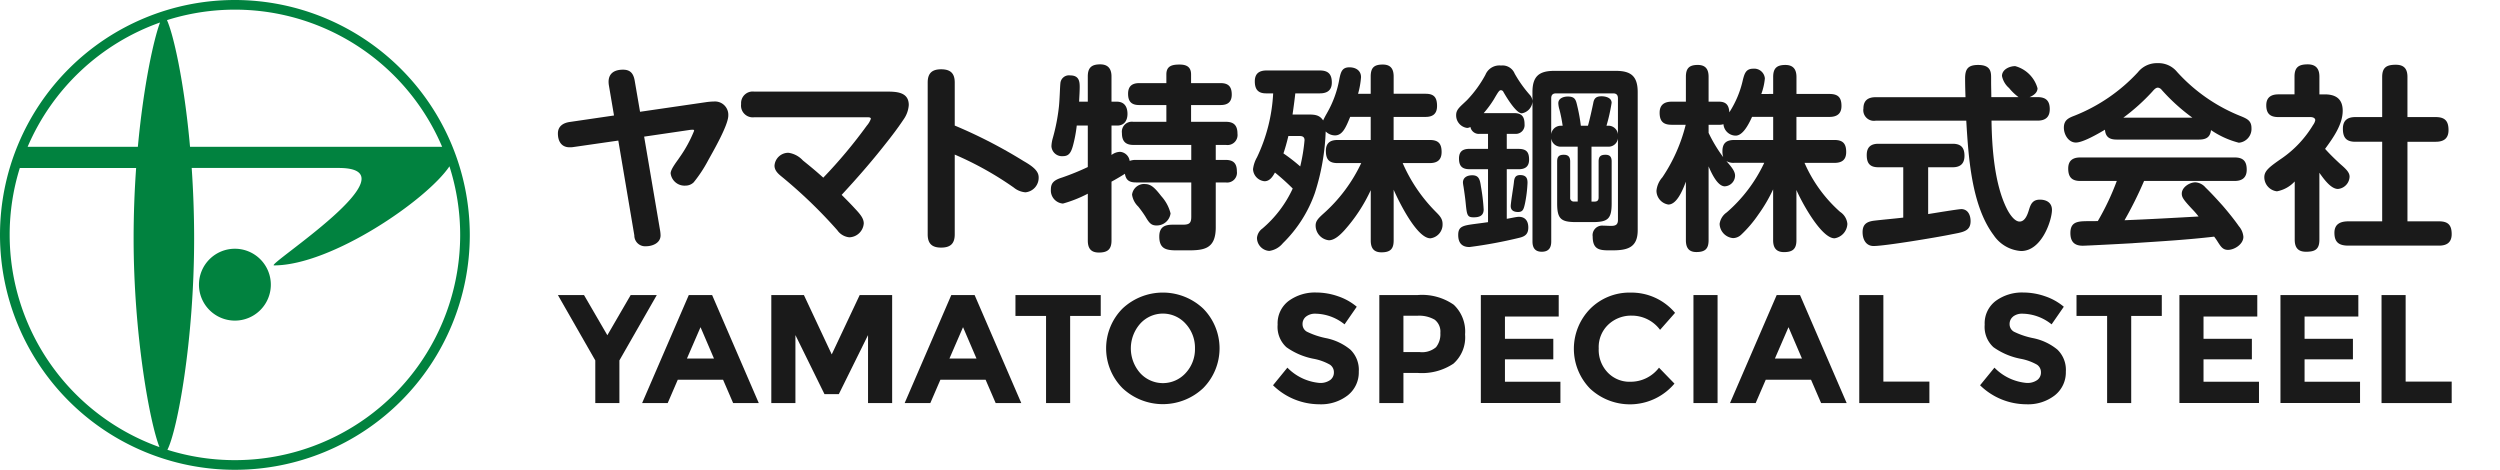
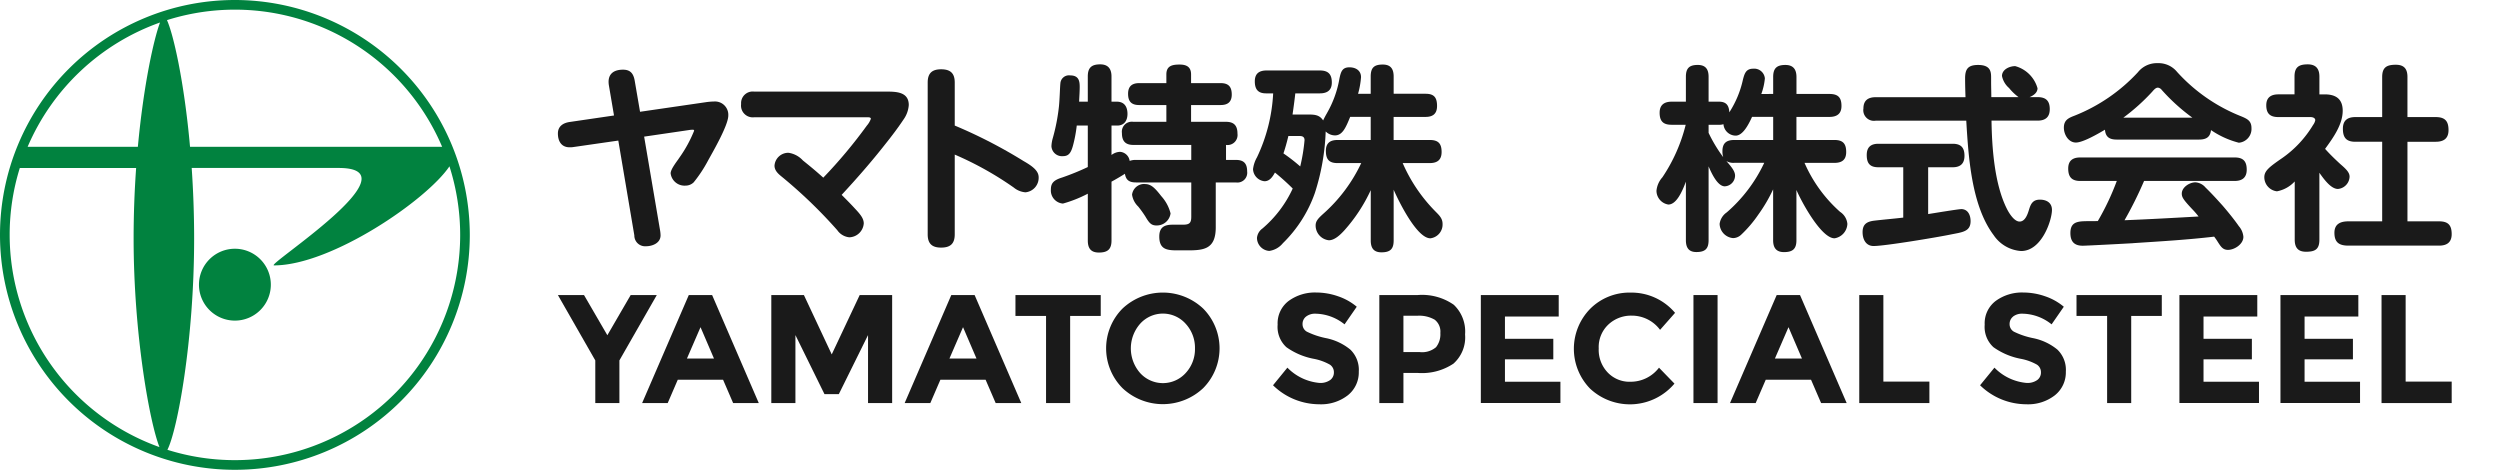
<svg xmlns="http://www.w3.org/2000/svg" id="header_logo" width="298" height="56" viewBox="0 0 298 56">
  <defs>
    <clipPath id="clip-path">
      <rect id="長方形_37958" data-name="長方形 37958" width="298" height="56" fill="#1a1a1a" />
    </clipPath>
    <clipPath id="clip-path-2">
      <rect id="長方形_38176" data-name="長方形 38176" width="225.738" height="22.573" fill="none" />
    </clipPath>
  </defs>
  <g id="グループ_58654" data-name="グループ 58654" clip-path="url(#clip-path)">
    <g id="グループ_58658" data-name="グループ 58658">
      <path id="パス_88879" data-name="パス 88879" d="M28,0A28,28,0,1,0,56,28,28.032,28.032,0,0,0,28,0M52.707,17.5H22.652c-.7-7.85-2-13.461-2.749-15.1a26.842,26.842,0,0,1,32.8,15.1M19.076,2.682C18.341,4.625,17.119,10.1,16.433,17.5H3.293A26.987,26.987,0,0,1,19.076,2.682M1.152,28a26.745,26.745,0,0,1,1.21-7.978H16.227c-.188,2.632-.3,5.459-.3,8.426,0,11.419,1.925,21.941,3.082,24.846A26.891,26.891,0,0,1,1.152,28M28,54.848a26.769,26.769,0,0,1-8.045-1.232c1.192-2.326,3.186-13.057,3.186-25.169,0-2.979-.111-5.8-.29-8.426H40.362c9.464,0-8.75,11.614-7.7,11.614,6.835,0,18.226-7.8,20.912-11.81A26.838,26.838,0,0,1,28,54.848" fill="#01823f" />
      <path id="パス_88880" data-name="パス 88880" d="M24.876,25.743a4.283,4.283,0,1,0,4.283,4.283,4.283,4.283,0,0,0-4.283-4.283" transform="translate(3.124 3.907)" fill="#01823f" />
    </g>
    <g id="グループ_58659" data-name="グループ 58659" transform="translate(66.5 7.193)">
      <g id="グループ_58656" data-name="グループ 58656" transform="translate(0.002 27.682)">
        <path id="パス_88891" data-name="パス 88891" d="M63.385,43.947H60.511V38.863l-4.457-7.79h3.113l2.781,4.788,2.78-4.788h3.113l-4.457,7.79Z" transform="translate(-56.054 -30.776)" fill="#1a1a1a" />
        <path id="パス_88892" data-name="パス 88892" d="M75.619,43.947l-1.2-2.781h-5.4l-1.2,2.781H64.77l5.563-12.875h2.781l5.562,12.875ZM71.732,34.9l-1.62,3.738h3.223Z" transform="translate(-54.731 -30.776)" fill="#1a1a1a" />
        <path id="パス_88893" data-name="パス 88893" d="M89.67,35.843l-3.48,7.036H84.476l-3.462-7.036v8.1H78.14V31.072h3.886l3.316,7.073,3.333-7.073h3.869V43.947H89.67Z" transform="translate(-52.702 -30.776)" fill="#1a1a1a" />
        <path id="パス_88894" data-name="パス 88894" d="M102.79,43.947l-1.2-2.781H96.2L95,43.947H91.941L97.5,31.072h2.781l5.562,12.875ZM98.9,34.9l-1.62,3.738h3.223Z" transform="translate(-50.608 -30.776)" fill="#1a1a1a" />
        <path id="パス_88895" data-name="パス 88895" d="M109.927,33.558V43.947h-2.872V33.558h-3.647V31.073h10.166v2.485Z" transform="translate(-48.868 -30.776)" fill="#1a1a1a" />
        <path id="パス_88896" data-name="パス 88896" d="M124.362,42.208a7.012,7.012,0,0,1-9.615,0,6.735,6.735,0,0,1,0-9.486,7.015,7.015,0,0,1,9.615,0,6.737,6.737,0,0,1,0,9.486m-.977-4.734a4.213,4.213,0,0,0-1.106-2.938,3.644,3.644,0,0,0-5.433,0,4.444,4.444,0,0,0,0,5.867,3.662,3.662,0,0,0,5.433,0,4.176,4.176,0,0,0,1.106-2.929" transform="translate(-47.446 -30.816)" fill="#1a1a1a" />
        <path id="パス_88897" data-name="パス 88897" d="M134,33.68a1.111,1.111,0,0,0-.415.9,1.02,1.02,0,0,0,.507.894,9.3,9.3,0,0,0,2.339.782,6.61,6.61,0,0,1,2.846,1.353,3.346,3.346,0,0,1,1.012,2.634,3.48,3.48,0,0,1-1.3,2.81,5.183,5.183,0,0,1-3.417,1.077,7.905,7.905,0,0,1-5.506-2.265l1.713-2.1a6.092,6.092,0,0,0,3.849,1.823,2.019,2.019,0,0,0,1.243-.341,1.091,1.091,0,0,0,.451-.92,1.073,1.073,0,0,0-.478-.921,6.284,6.284,0,0,0-1.9-.691,8.241,8.241,0,0,1-3.287-1.391,3.278,3.278,0,0,1-1.041-2.688,3.332,3.332,0,0,1,1.318-2.827,5.3,5.3,0,0,1,3.287-1,7.93,7.93,0,0,1,2.579.442,6.889,6.889,0,0,1,2.247,1.253l-1.455,2.1a5.666,5.666,0,0,0-3.463-1.271A1.733,1.733,0,0,0,134,33.68" transform="translate(-44.824 -30.816)" fill="#1a1a1a" />
        <path id="パス_88898" data-name="パス 88898" d="M149.937,32.224a4.385,4.385,0,0,1,1.353,3.536,4.186,4.186,0,0,1-1.39,3.49,6.761,6.761,0,0,1-4.245,1.106h-1.713v3.591h-2.874V31.072h4.549a6.606,6.606,0,0,1,4.319,1.152m-2.109,5.064a2.478,2.478,0,0,0,.516-1.694,1.794,1.794,0,0,0-.673-1.584,3.682,3.682,0,0,0-2.09-.47h-1.639v4.328h1.934a2.565,2.565,0,0,0,1.952-.58" transform="translate(-43.155 -30.776)" fill="#1a1a1a" />
        <path id="パス_88899" data-name="パス 88899" d="M160.858,31.073v2.56h-6.409v2.651h5.764v2.45h-5.764V41.4h6.612v2.542h-9.486V31.073Z" transform="translate(-41.561 -30.776)" fill="#1a1a1a" />
        <path id="パス_88900" data-name="パス 88900" d="M167.889,41.444a4.24,4.24,0,0,0,3.462-1.676l1.843,1.9a6.949,6.949,0,0,1-10.066.59,6.807,6.807,0,0,1,.037-9.524,6.609,6.609,0,0,1,4.8-1.915,6.8,6.8,0,0,1,5.3,2.414l-1.787,2.026a4.185,4.185,0,0,0-3.388-1.694,3.948,3.948,0,0,0-2.772,1.058,3.686,3.686,0,0,0-1.152,2.854,3.9,3.9,0,0,0,1.087,2.883,3.582,3.582,0,0,0,2.634,1.087" transform="translate(-40.1 -30.816)" fill="#1a1a1a" />
        <rect id="長方形_37957" data-name="長方形 37957" width="2.874" height="12.874" transform="translate(135.358 0.296)" fill="#1a1a1a" />
        <path id="パス_88901" data-name="パス 88901" d="M188.22,43.947l-1.2-2.781h-5.4l-1.2,2.781h-3.058l5.563-12.875h2.781l5.562,12.875ZM184.333,34.9l-1.62,3.738h3.223Z" transform="translate(-37.646 -30.776)" fill="#1a1a1a" />
        <path id="パス_88902" data-name="パス 88902" d="M190.74,43.947V31.073h2.874V41.386H199.1v2.56Z" transform="translate(-35.618 -30.776)" fill="#1a1a1a" />
        <path id="パス_88903" data-name="パス 88903" d="M207.179,33.68a1.111,1.111,0,0,0-.415.9,1.02,1.02,0,0,0,.507.894,9.3,9.3,0,0,0,2.339.782,6.61,6.61,0,0,1,2.846,1.353,3.346,3.346,0,0,1,1.012,2.634,3.48,3.48,0,0,1-1.3,2.81,5.183,5.183,0,0,1-3.417,1.077,7.905,7.905,0,0,1-5.506-2.265l1.713-2.1a6.092,6.092,0,0,0,3.849,1.823,2.019,2.019,0,0,0,1.243-.341,1.091,1.091,0,0,0,.451-.92,1.073,1.073,0,0,0-.478-.921,6.285,6.285,0,0,0-1.9-.691,8.241,8.241,0,0,1-3.287-1.391,3.278,3.278,0,0,1-1.041-2.688,3.332,3.332,0,0,1,1.318-2.827,5.294,5.294,0,0,1,3.287-1,7.93,7.93,0,0,1,2.579.442,6.889,6.889,0,0,1,2.247,1.253l-1.455,2.1a5.666,5.666,0,0,0-3.463-1.271,1.733,1.733,0,0,0-1.132.341" transform="translate(-33.722 -30.816)" fill="#1a1a1a" />
        <path id="パス_88904" data-name="パス 88904" d="M219.746,33.558V43.947h-2.872V33.558h-3.648V31.073h10.166v2.485Z" transform="translate(-32.208 -30.776)" fill="#1a1a1a" />
        <path id="パス_88905" data-name="パス 88905" d="M233.159,31.073v2.56H226.75v2.651h5.764v2.45H226.75V41.4h6.612v2.542h-9.486V31.073Z" transform="translate(-30.592 -30.776)" fill="#1a1a1a" />
        <path id="パス_88906" data-name="パス 88906" d="M243.618,31.073v2.56h-6.409v2.651h5.764v2.45h-5.764V41.4h6.612v2.542h-9.486V31.073Z" transform="translate(-29.006 -30.776)" fill="#1a1a1a" />
        <path id="パス_88907" data-name="パス 88907" d="M244.794,43.947V31.073h2.874V41.386h5.489v2.56Z" transform="translate(-27.417 -30.776)" fill="#1a1a1a" />
      </g>
      <g id="グループ_59304" data-name="グループ 59304" transform="translate(0.002 0.336)">
        <g id="グループ_59303" data-name="グループ 59303" transform="translate(0 0)" clip-path="url(#clip-path-2)">
          <path id="パス_89319" data-name="パス 89319" d="M12.192,19.956a4.013,4.013,0,0,1,.046.517c0,.919-.965,1.3-1.741,1.3a1.284,1.284,0,0,1-1.387-1.3L7.2,9.176l-5.391.777a2.532,2.532,0,0,1-.424.024C.4,9.976,0,9.223,0,8.328c0-.847.611-1.247,1.387-1.365l5.3-.777L6.072,2.562C5.884,1.314,6.567.726,7.766.726c.9,0,1.248.494,1.39,1.318l.635,3.7,7.767-1.131a8.046,8.046,0,0,1,1.059-.094,1.588,1.588,0,0,1,1.694,1.672c0,1.153-1.789,4.236-2.4,5.342a16.062,16.062,0,0,1-1.718,2.612,1.371,1.371,0,0,1-.966.4,1.671,1.671,0,0,1-1.789-1.459c0-.517.777-1.458,1.083-1.929A15.452,15.452,0,0,0,16.24,8a.132.132,0,0,0-.142-.118,3.539,3.539,0,0,0-.518.047l-5.3.777Z" transform="translate(0 0.051)" fill="#1a1a1a" />
          <path id="パス_89320" data-name="パス 89320" d="M35.409,7.217a2.609,2.609,0,0,0,.471-.8c0-.165-.188-.188-.353-.188H21.97a1.4,1.4,0,0,1-1.554-1.577A1.382,1.382,0,0,1,21.97,3.169h15.7c1.177,0,2.731,0,2.731,1.6a3.363,3.363,0,0,1-.635,1.741c-.659.988-1.39,1.953-2.143,2.895-1.647,2.1-3.412,4.118-5.224,6.073.518.518,1.059,1.059,1.553,1.6.659.7,1.083,1.2,1.083,1.811a1.782,1.782,0,0,1-1.718,1.648,1.971,1.971,0,0,1-1.436-.847,57.439,57.439,0,0,0-6.308-6.121c-.494-.423-1.177-.847-1.177-1.576a1.652,1.652,0,0,1,1.671-1.531,2.893,2.893,0,0,1,1.718.919c.824.659,1.647,1.34,2.424,2.047a58.222,58.222,0,0,0,5.2-6.214" transform="translate(1.423 0.221)" fill="#1a1a1a" />
          <path id="パス_89321" data-name="パス 89321" d="M52.645,11.627c1.153.658,1.789,1.2,1.789,1.93a1.737,1.737,0,0,1-1.577,1.79,2.507,2.507,0,0,1-1.388-.566,39.009,39.009,0,0,0-7.038-3.931v9.51c0,1.106-.518,1.577-1.624,1.577-1.083,0-1.6-.471-1.6-1.577V2.259c0-1.106.518-1.576,1.6-1.576,1.106,0,1.624.47,1.624,1.576V7.39a58.454,58.454,0,0,1,8.214,4.237" transform="translate(2.872 0.048)" fill="#1a1a1a" />
-           <path id="パス_89322" data-name="パス 89322" d="M63.172,10.559a1.251,1.251,0,0,1,1.153,1.083,2.023,2.023,0,0,1,.753-.119h6.59V9.736h-6.9c-.965,0-1.365-.472-1.365-1.413a1.193,1.193,0,0,1,1.365-1.341H68.7v-2H65.455c-.918,0-1.318-.424-1.318-1.342,0-.87.447-1.27,1.318-1.27H68.7V1.332C68.7.3,69.409.156,70.28.156c.824,0,1.365.282,1.365,1.177V2.369h3.53c.942,0,1.319.447,1.319,1.365,0,.871-.471,1.247-1.319,1.247h-3.53v2H75.81c.966,0,1.366.471,1.366,1.413A1.194,1.194,0,0,1,75.81,9.736H74.587v1.787h1.178c.94,0,1.34.425,1.34,1.366a1.169,1.169,0,0,1-1.34,1.318H74.587V19.55c0,2.612-1.412,2.754-3.365,2.754H69.786c-1.084-.025-1.931-.166-1.931-1.648,0-1.083.588-1.412,1.578-1.412h1.224c.753,0,1.012-.165,1.012-.942V14.207h-6.59c-.777,0-1.2-.259-1.318-1.035-.353.235-1.2.73-1.6.941v7.014c0,1.059-.471,1.437-1.506,1.437-.966,0-1.319-.519-1.319-1.437V15.549a15.227,15.227,0,0,1-2.965,1.178,1.567,1.567,0,0,1-1.436-1.694c0-.753.352-1.106,1.341-1.413a30.141,30.141,0,0,0,3.059-1.247V7.428H58.017a16.049,16.049,0,0,1-.447,2.378c-.259.964-.565,1.27-1.224,1.27A1.254,1.254,0,0,1,55,9.876a4.19,4.19,0,0,1,.165-.965A22.715,22.715,0,0,0,55.9,5.1c.094-.988.118-2.283.165-2.683A1.026,1.026,0,0,1,57.24,1.45c1.012,0,1.13.66,1.13,1.366,0,.588-.047,1.176-.071,1.765h1.035V1.569c0-1.037.447-1.437,1.483-1.437.942,0,1.342.541,1.342,1.437V4.581h.682c.894.024,1.224.659,1.224,1.459,0,.777-.377,1.388-1.224,1.388H62.16v3.508a1.765,1.765,0,0,1,1.012-.377M66.137,14.4c.706,0,1.153.4,1.953,1.437A4.8,4.8,0,0,1,69.2,17.9a1.659,1.659,0,0,1-1.671,1.437c-.659,0-.894-.331-1.341-1.084a13.321,13.321,0,0,0-.847-1.176,2.425,2.425,0,0,1-.73-1.413,1.454,1.454,0,0,1,1.53-1.271" transform="translate(3.829 0.01)" fill="#1a1a1a" />
+           <path id="パス_89322" data-name="パス 89322" d="M63.172,10.559a1.251,1.251,0,0,1,1.153,1.083,2.023,2.023,0,0,1,.753-.119h6.59V9.736h-6.9c-.965,0-1.365-.472-1.365-1.413a1.193,1.193,0,0,1,1.365-1.341H68.7v-2H65.455c-.918,0-1.318-.424-1.318-1.342,0-.87.447-1.27,1.318-1.27H68.7V1.332C68.7.3,69.409.156,70.28.156c.824,0,1.365.282,1.365,1.177V2.369h3.53c.942,0,1.319.447,1.319,1.365,0,.871-.471,1.247-1.319,1.247h-3.53v2H75.81c.966,0,1.366.471,1.366,1.413A1.194,1.194,0,0,1,75.81,9.736v1.787h1.178c.94,0,1.34.425,1.34,1.366a1.169,1.169,0,0,1-1.34,1.318H74.587V19.55c0,2.612-1.412,2.754-3.365,2.754H69.786c-1.084-.025-1.931-.166-1.931-1.648,0-1.083.588-1.412,1.578-1.412h1.224c.753,0,1.012-.165,1.012-.942V14.207h-6.59c-.777,0-1.2-.259-1.318-1.035-.353.235-1.2.73-1.6.941v7.014c0,1.059-.471,1.437-1.506,1.437-.966,0-1.319-.519-1.319-1.437V15.549a15.227,15.227,0,0,1-2.965,1.178,1.567,1.567,0,0,1-1.436-1.694c0-.753.352-1.106,1.341-1.413a30.141,30.141,0,0,0,3.059-1.247V7.428H58.017a16.049,16.049,0,0,1-.447,2.378c-.259.964-.565,1.27-1.224,1.27A1.254,1.254,0,0,1,55,9.876a4.19,4.19,0,0,1,.165-.965A22.715,22.715,0,0,0,55.9,5.1c.094-.988.118-2.283.165-2.683A1.026,1.026,0,0,1,57.24,1.45c1.012,0,1.13.66,1.13,1.366,0,.588-.047,1.176-.071,1.765h1.035V1.569c0-1.037.447-1.437,1.483-1.437.942,0,1.342.541,1.342,1.437V4.581h.682c.894.024,1.224.659,1.224,1.459,0,.777-.377,1.388-1.224,1.388H62.16v3.508a1.765,1.765,0,0,1,1.012-.377M66.137,14.4c.706,0,1.153.4,1.953,1.437A4.8,4.8,0,0,1,69.2,17.9a1.659,1.659,0,0,1-1.671,1.437c-.659,0-.894-.331-1.341-1.084a13.321,13.321,0,0,0-.847-1.176,2.425,2.425,0,0,1-.73-1.413,1.454,1.454,0,0,1,1.53-1.271" transform="translate(3.829 0.01)" fill="#1a1a1a" />
          <path id="パス_89323" data-name="パス 89323" d="M86.286,5.921a12.49,12.49,0,0,0,1.483-4.143c.165-.73.306-1.294,1.177-1.294.753,0,1.388.377,1.388,1.177a9.989,9.989,0,0,1-.353,1.977h1.506V1.59c0-1.059.4-1.436,1.436-1.436.966,0,1.3.541,1.3,1.436V3.637H98.03c1.013,0,1.365.447,1.365,1.459,0,.919-.494,1.3-1.365,1.3H94.218V9.146h4.307c1.035,0,1.413.446,1.413,1.434,0,.941-.519,1.319-1.413,1.319H95.3a18.872,18.872,0,0,0,3.766,5.626c.493.518.987.893.987,1.623A1.654,1.654,0,0,1,98.6,20.867c-1.624,0-3.789-4.449-4.377-5.79v6.049c0,1.035-.424,1.412-1.459,1.412-.942,0-1.272-.541-1.272-1.412v-6a19.283,19.283,0,0,1-3.153,4.8C87.886,20.42,87.2,21.1,86.5,21.1a1.77,1.77,0,0,1-1.578-1.765c0-.541.331-.872,1.013-1.484A18.666,18.666,0,0,0,90.357,11.9H87.533c-1.012,0-1.39-.447-1.39-1.46,0-.918.5-1.293,1.39-1.293h3.954V6.391H89.04C88.522,7.662,88.122,8.6,87.228,8.6a1.592,1.592,0,0,1-1.107-.471,26.851,26.851,0,0,1-1.293,7.344,15.584,15.584,0,0,1-3.813,5.979,2.54,2.54,0,0,1-1.624.918,1.567,1.567,0,0,1-1.46-1.553,1.545,1.545,0,0,1,.636-1.107,13.836,13.836,0,0,0,3.624-4.777,27.4,27.4,0,0,0-2.118-1.907c-.259.472-.612,1.037-1.247,1.037a1.517,1.517,0,0,1-1.366-1.437,3.719,3.719,0,0,1,.471-1.412A20.028,20.028,0,0,0,79.86,3.59h-.848c-.964,0-1.34-.494-1.34-1.436S78.212.86,79.083.86h6.332c.989,0,1.437.424,1.437,1.436,0,.941-.565,1.294-1.437,1.294H82.5c-.094.847-.212,1.7-.329,2.519h1.647c.942,0,1.53,0,2,.706.142-.306.306-.612.472-.894M83.6,9.168c0-.377-.235-.494-.565-.494H81.673c-.165.684-.353,1.388-.588,2.072a20.4,20.4,0,0,1,2,1.553A21.205,21.205,0,0,0,83.6,9.168" transform="translate(5.399 0.011)" fill="#1a1a1a" />
-           <path id="パス_89324" data-name="パス 89324" d="M103.893,12.62h-2.212c-.871,0-1.247-.375-1.247-1.27,0-.847.447-1.154,1.247-1.154h2.212V8.408H102.9a1.016,1.016,0,0,1-1.106-.824.792.792,0,0,1-.4.117,1.509,1.509,0,0,1-1.3-1.529c0-.684.471-.989,1.3-1.79a13.9,13.9,0,0,0,2.189-3.012A1.793,1.793,0,0,1,105.446.263a1.563,1.563,0,0,1,1.625.966,14.757,14.757,0,0,0,1.789,2.518,1.214,1.214,0,0,1,.329.753V3.441c0-1.859.753-2.542,2.589-2.542h7.367c1.837,0,2.59.682,2.59,2.542V19.894c0,2.094-1.248,2.4-3.037,2.4h-.306c-1.177,0-2.024-.071-2.024-1.648a1.14,1.14,0,0,1,1.271-1.294c.306,0,.612.025.918.025.518,0,.824-.119.824-.707V8.948a1.125,1.125,0,0,1-1.153.989h-2V16.48h.377c.329,0,.471-.164.471-.493V11.7c0-.589.235-.8.824-.8.541,0,.73.281.73.8v4.989c0,1.859-.447,2.237-2.283,2.237h-1.931c-1.836,0-2.283-.378-2.283-2.237V11.7c0-.589.235-.8.8-.8.542,0,.753.281.753.8v4.283a.43.43,0,0,0,.472.493h.424V9.937h-2a1.125,1.125,0,0,1-1.153-.989V21.236c0,.753-.306,1.223-1.13,1.223-.8,0-1.106-.47-1.106-1.223V4.547a1.534,1.534,0,0,1-1.271,1.413c-.613,0-1.624-1.554-2.19-2.542a.334.334,0,0,0-.306-.213c-.188,0-.3.166-.847,1.106a12.457,12.457,0,0,1-1.2,1.624H107c.918,0,1.247.425,1.247,1.318a1.046,1.046,0,0,1-1.13,1.154h-.989V10.2h1.413c.918,0,1.247.377,1.247,1.271,0,.824-.447,1.153-1.247,1.153h-1.413v5.909c.353-.047,1.13-.236,1.437-.236.777,0,1.13.518,1.13,1.271,0,.778-.377,1.06-1.059,1.225a54.492,54.492,0,0,1-5.955,1.106c-.941,0-1.341-.542-1.341-1.437,0-1.059.588-1.129,2.165-1.341.377-.047.894-.118,1.388-.187Zm-2.659,4.072c-.047-.518-.141-1.2-.259-1.977a4.143,4.143,0,0,1-.071-.5c0-.635.541-.87,1.106-.87.753,0,.918.447,1.035,1.318a22.5,22.5,0,0,1,.329,2.753c0,.777-.541.941-1.2.941-.753,0-.8-.259-.941-1.671m7.367-2.4a15.384,15.384,0,0,1-.282,2.33c-.165.777-.259,1.106-.847,1.106-.494,0-.872-.188-.872-.706,0-.141.072-.73.166-1.342.07-.493.187-1.2.212-1.482.047-.519.165-.872.753-.872.871,0,.871.613.871.966m7.838-9.557c.094-.541.329-.8.988-.8.471,0,1.2.165,1.2.778a21.317,21.317,0,0,1-.612,2.729h.212a1.146,1.146,0,0,1,1.153,1.013V4.172c0-.4-.188-.589-.565-.589H111.99c-.377,0-.565.189-.565.589V8.455a1.146,1.146,0,0,1,1.153-1.013h.212a18.236,18.236,0,0,0-.377-1.906,2.986,2.986,0,0,1-.141-.777c0-.587.612-.8,1.131-.8.871,0,.964.4,1.13,1.13a19.96,19.96,0,0,1,.424,2.353h.847c.188-.634.494-2.023.635-2.706" transform="translate(6.977 0.019)" fill="#1a1a1a" />
          <path id="パス_89325" data-name="パス 89325" d="M136.327,3.657V1.634C136.327.6,136.751.2,137.786.2c.941,0,1.318.541,1.318,1.436V3.657h3.931c1.034,0,1.434.424,1.434,1.436,0,.942-.564,1.3-1.434,1.3H139.1V9.142h4.518c1.013,0,1.413.424,1.413,1.436,0,.941-.519,1.294-1.413,1.294h-3.554a16.777,16.777,0,0,0,4.237,5.837,1.918,1.918,0,0,1,.871,1.436,1.812,1.812,0,0,1-1.531,1.718c-1.6,0-3.977-4.424-4.542-5.766v6c0,1.035-.447,1.411-1.483,1.411-.941,0-1.294-.54-1.294-1.411V15.026a18.411,18.411,0,0,1-1.766,3.013,14.536,14.536,0,0,1-2.047,2.4,1.435,1.435,0,0,1-.965.4,1.755,1.755,0,0,1-1.6-1.7,1.985,1.985,0,0,1,.847-1.364,17.8,17.8,0,0,0,4.471-5.909H131.69a1.635,1.635,0,0,1-.941-.211c.682.776,1.035,1.247,1.035,1.741a1.288,1.288,0,0,1-1.224,1.271c-.894,0-1.625-1.671-1.931-2.377v8.8c0,1.035-.424,1.411-1.459,1.411-.918,0-1.247-.54-1.247-1.411V14.108c-.447,1.2-1.13,2.73-2.094,2.73a1.673,1.673,0,0,1-1.412-1.647,2.8,2.8,0,0,1,.706-1.6A19.7,19.7,0,0,0,125.9,7.33h-1.671c-1.012,0-1.436-.424-1.436-1.437,0-.941.565-1.317,1.436-1.317h1.694V1.61c0-1.012.4-1.412,1.412-1.412.941,0,1.294.518,1.294,1.412V4.576h1.225c.871,0,1.2.423,1.247,1.27a11.856,11.856,0,0,0,1.624-3.907c.188-.706.353-1.294,1.224-1.294A1.275,1.275,0,0,1,135.338,1.8a7.346,7.346,0,0,1-.424,1.859Zm-4.472,4.967A1.478,1.478,0,0,1,130.4,7.259a1.432,1.432,0,0,1-.541.071H128.63v.965a17.253,17.253,0,0,0,1.743,2.895,2.322,2.322,0,0,1-.094-.706c0-.965.471-1.341,1.412-1.341h4.637V6.388h-2.519c-.424.941-1.106,2.236-1.953,2.236" transform="translate(8.533 0.014)" fill="#1a1a1a" />
          <path id="パス_89326" data-name="パス 89326" d="M157.128,17.38c.824,0,1.13.73,1.13,1.436,0,1.272-1.013,1.319-2.4,1.6-1.6.331-7.814,1.366-9.156,1.366-.941,0-1.318-.825-1.318-1.647,0-.919.471-1.247,1.318-1.366,1.177-.141,2.353-.234,3.53-.375v-6h-2.965c-1.012,0-1.388-.471-1.388-1.459,0-.941.494-1.341,1.388-1.341h8.85c1.013,0,1.413.471,1.413,1.436,0,.941-.5,1.365-1.413,1.365H153.2v5.578c.612-.094,3.577-.588,3.931-.588m5.46-.024c.259.518.871,1.506,1.506,1.506.706,0,.989-.965,1.153-1.506.213-.682.494-1.106,1.272-1.106.8,0,1.436.377,1.436,1.224,0,1.2-1.2,4.9-3.672,4.9a4.286,4.286,0,0,1-3.271-1.883c-2.659-3.531-3.013-9.345-3.272-13.652h-10.8a1.269,1.269,0,0,1-1.459-1.459c0-.942.541-1.342,1.459-1.342h10.709c-.024-.753-.047-1.483-.047-2.211C157.6.739,157.9.2,159.152.2c1.483,0,1.553.8,1.553,1.506V2.2c0,.612.024,1.225.024,1.836h3.248a6.155,6.155,0,0,1-1.13-1.083A2.57,2.57,0,0,1,162,1.516c0-.777.894-1.177,1.577-1.177a3.8,3.8,0,0,1,2.66,2.637c0,.54-.5.87-.942,1.058h.942c1.011,0,1.459.448,1.459,1.437,0,.965-.541,1.365-1.459,1.365h-5.484c.047,3.248.353,7.579,1.836,10.521" transform="translate(10.134 0.014)" fill="#1a1a1a" />
          <path id="パス_89327" data-name="パス 89327" d="M169.25,9.462c-.894,0-1.436-.965-1.436-1.765,0-.894.518-1.153,1.271-1.437a20.636,20.636,0,0,0,7.555-5.178A2.878,2.878,0,0,1,178.993,0,2.843,2.843,0,0,1,181.3,1.035a20.4,20.4,0,0,0,7.7,5.32c.706.3,1.177.541,1.177,1.388a1.649,1.649,0,0,1-1.506,1.741,10.452,10.452,0,0,1-3.319-1.506c-.094.871-.612,1.13-1.436,1.13h-9.791c-.847,0-1.341-.282-1.412-1.177-.8.471-2.612,1.53-3.461,1.53m6.8,12c-.8.047-5.554.3-6,.3-.989,0-1.46-.494-1.46-1.506,0-1.106.565-1.364,1.553-1.411.588-.025,1.06,0,1.718-.025a30.393,30.393,0,0,0,2.26-4.778h-4.355c-1.012,0-1.436-.47-1.436-1.482,0-.942.541-1.319,1.436-1.319h18.406c1.012,0,1.436.447,1.436,1.46,0,.94-.541,1.34-1.436,1.34h-10.8a45.55,45.55,0,0,1-2.33,4.684c2.943-.118,5.884-.281,8.826-.447a9.563,9.563,0,0,0-.753-.871c-1.083-1.153-1.247-1.436-1.247-1.859,0-.753.918-1.341,1.624-1.341a1.705,1.705,0,0,1,1.2.612c.706.682,1.366,1.412,2.025,2.142.612.706,1.436,1.718,1.953,2.472a2.2,2.2,0,0,1,.541,1.271c0,.871-1.059,1.553-1.836,1.553-.612,0-.848-.377-1.225-.965a6.814,6.814,0,0,0-.424-.612c-3.2.377-6.448.565-9.673.777M183.136,6.5a23.093,23.093,0,0,1-3.648-3.3.67.67,0,0,0-.472-.282c-.258,0-.493.282-.658.472A24.071,24.071,0,0,1,174.9,6.5Z" transform="translate(11.697 0)" fill="#1a1a1a" />
          <path id="パス_89328" data-name="パス 89328" d="M196.716,21.033c0,1.153-.519,1.436-1.6,1.436-.965,0-1.341-.518-1.341-1.436V14.089a3.857,3.857,0,0,1-2.118,1.177,1.7,1.7,0,0,1-1.507-1.671c0-.753.542-1.2,2.119-2.283a12.905,12.905,0,0,0,3.695-3.955,1.368,1.368,0,0,0,.259-.564c0-.354-.471-.378-.588-.378H191.82c-.965,0-1.436-.4-1.436-1.412,0-.919.564-1.294,1.436-1.294h1.93V1.591c0-1.129.518-1.459,1.577-1.459.965,0,1.39.518,1.39,1.459V3.71h.634c1.319,0,2.143.541,2.143,1.953,0,1.647-1.153,3.248-2.1,4.543.566.635,1.178,1.224,1.79,1.789.706.612,1.13,1.012,1.13,1.531a1.522,1.522,0,0,1-1.388,1.458c-.825,0-1.648-1.13-2.212-1.93ZM210.578,6.417c1.106,0,1.53.471,1.53,1.553,0,1.012-.588,1.39-1.53,1.39h-3.365v9.485h3.766c1.081,0,1.506.447,1.506,1.53,0,.988-.589,1.365-1.506,1.365h-10.8c-1.106,0-1.672-.377-1.672-1.53,0-1.06.731-1.365,1.672-1.365H204.2V9.359H201c-1.083,0-1.483-.5-1.483-1.554,0-.965.518-1.388,1.483-1.388h3.2V1.638c0-1.153.54-1.459,1.624-1.459.987,0,1.388.494,1.388,1.459V6.417Z" transform="translate(13.254 0.01)" fill="#1a1a1a" />
        </g>
      </g>
    </g>
  </g>
</svg>